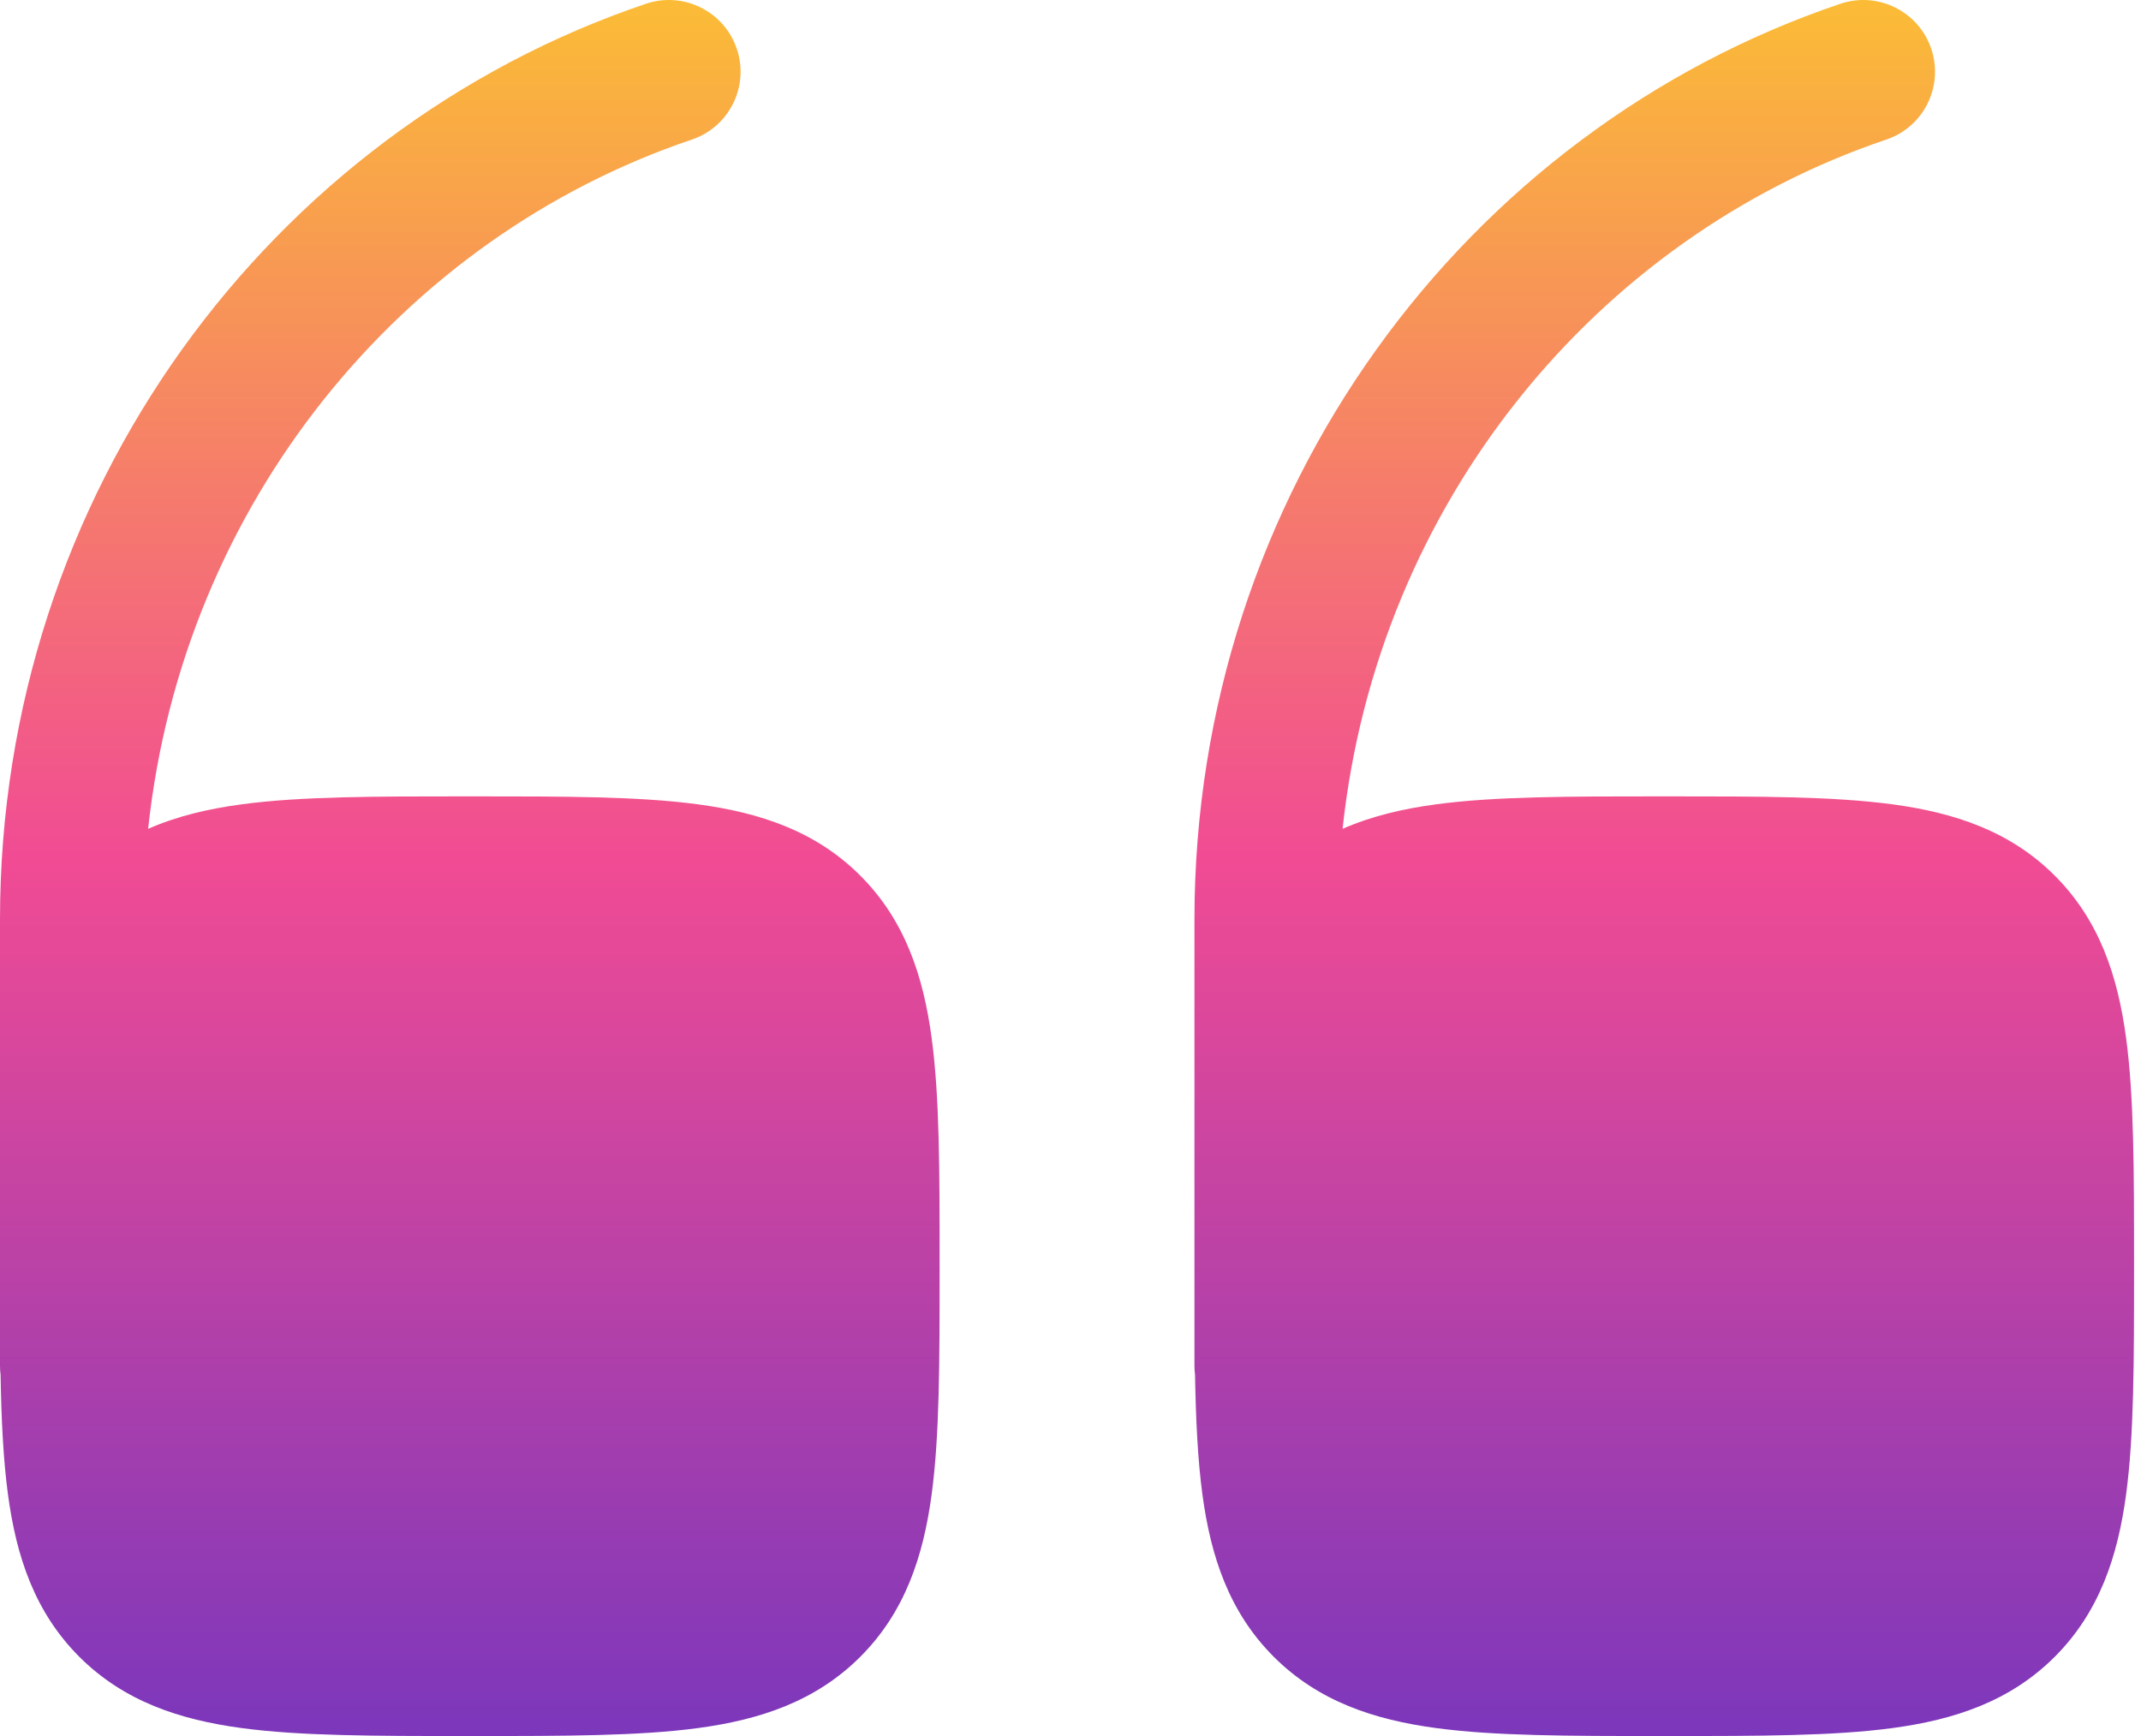
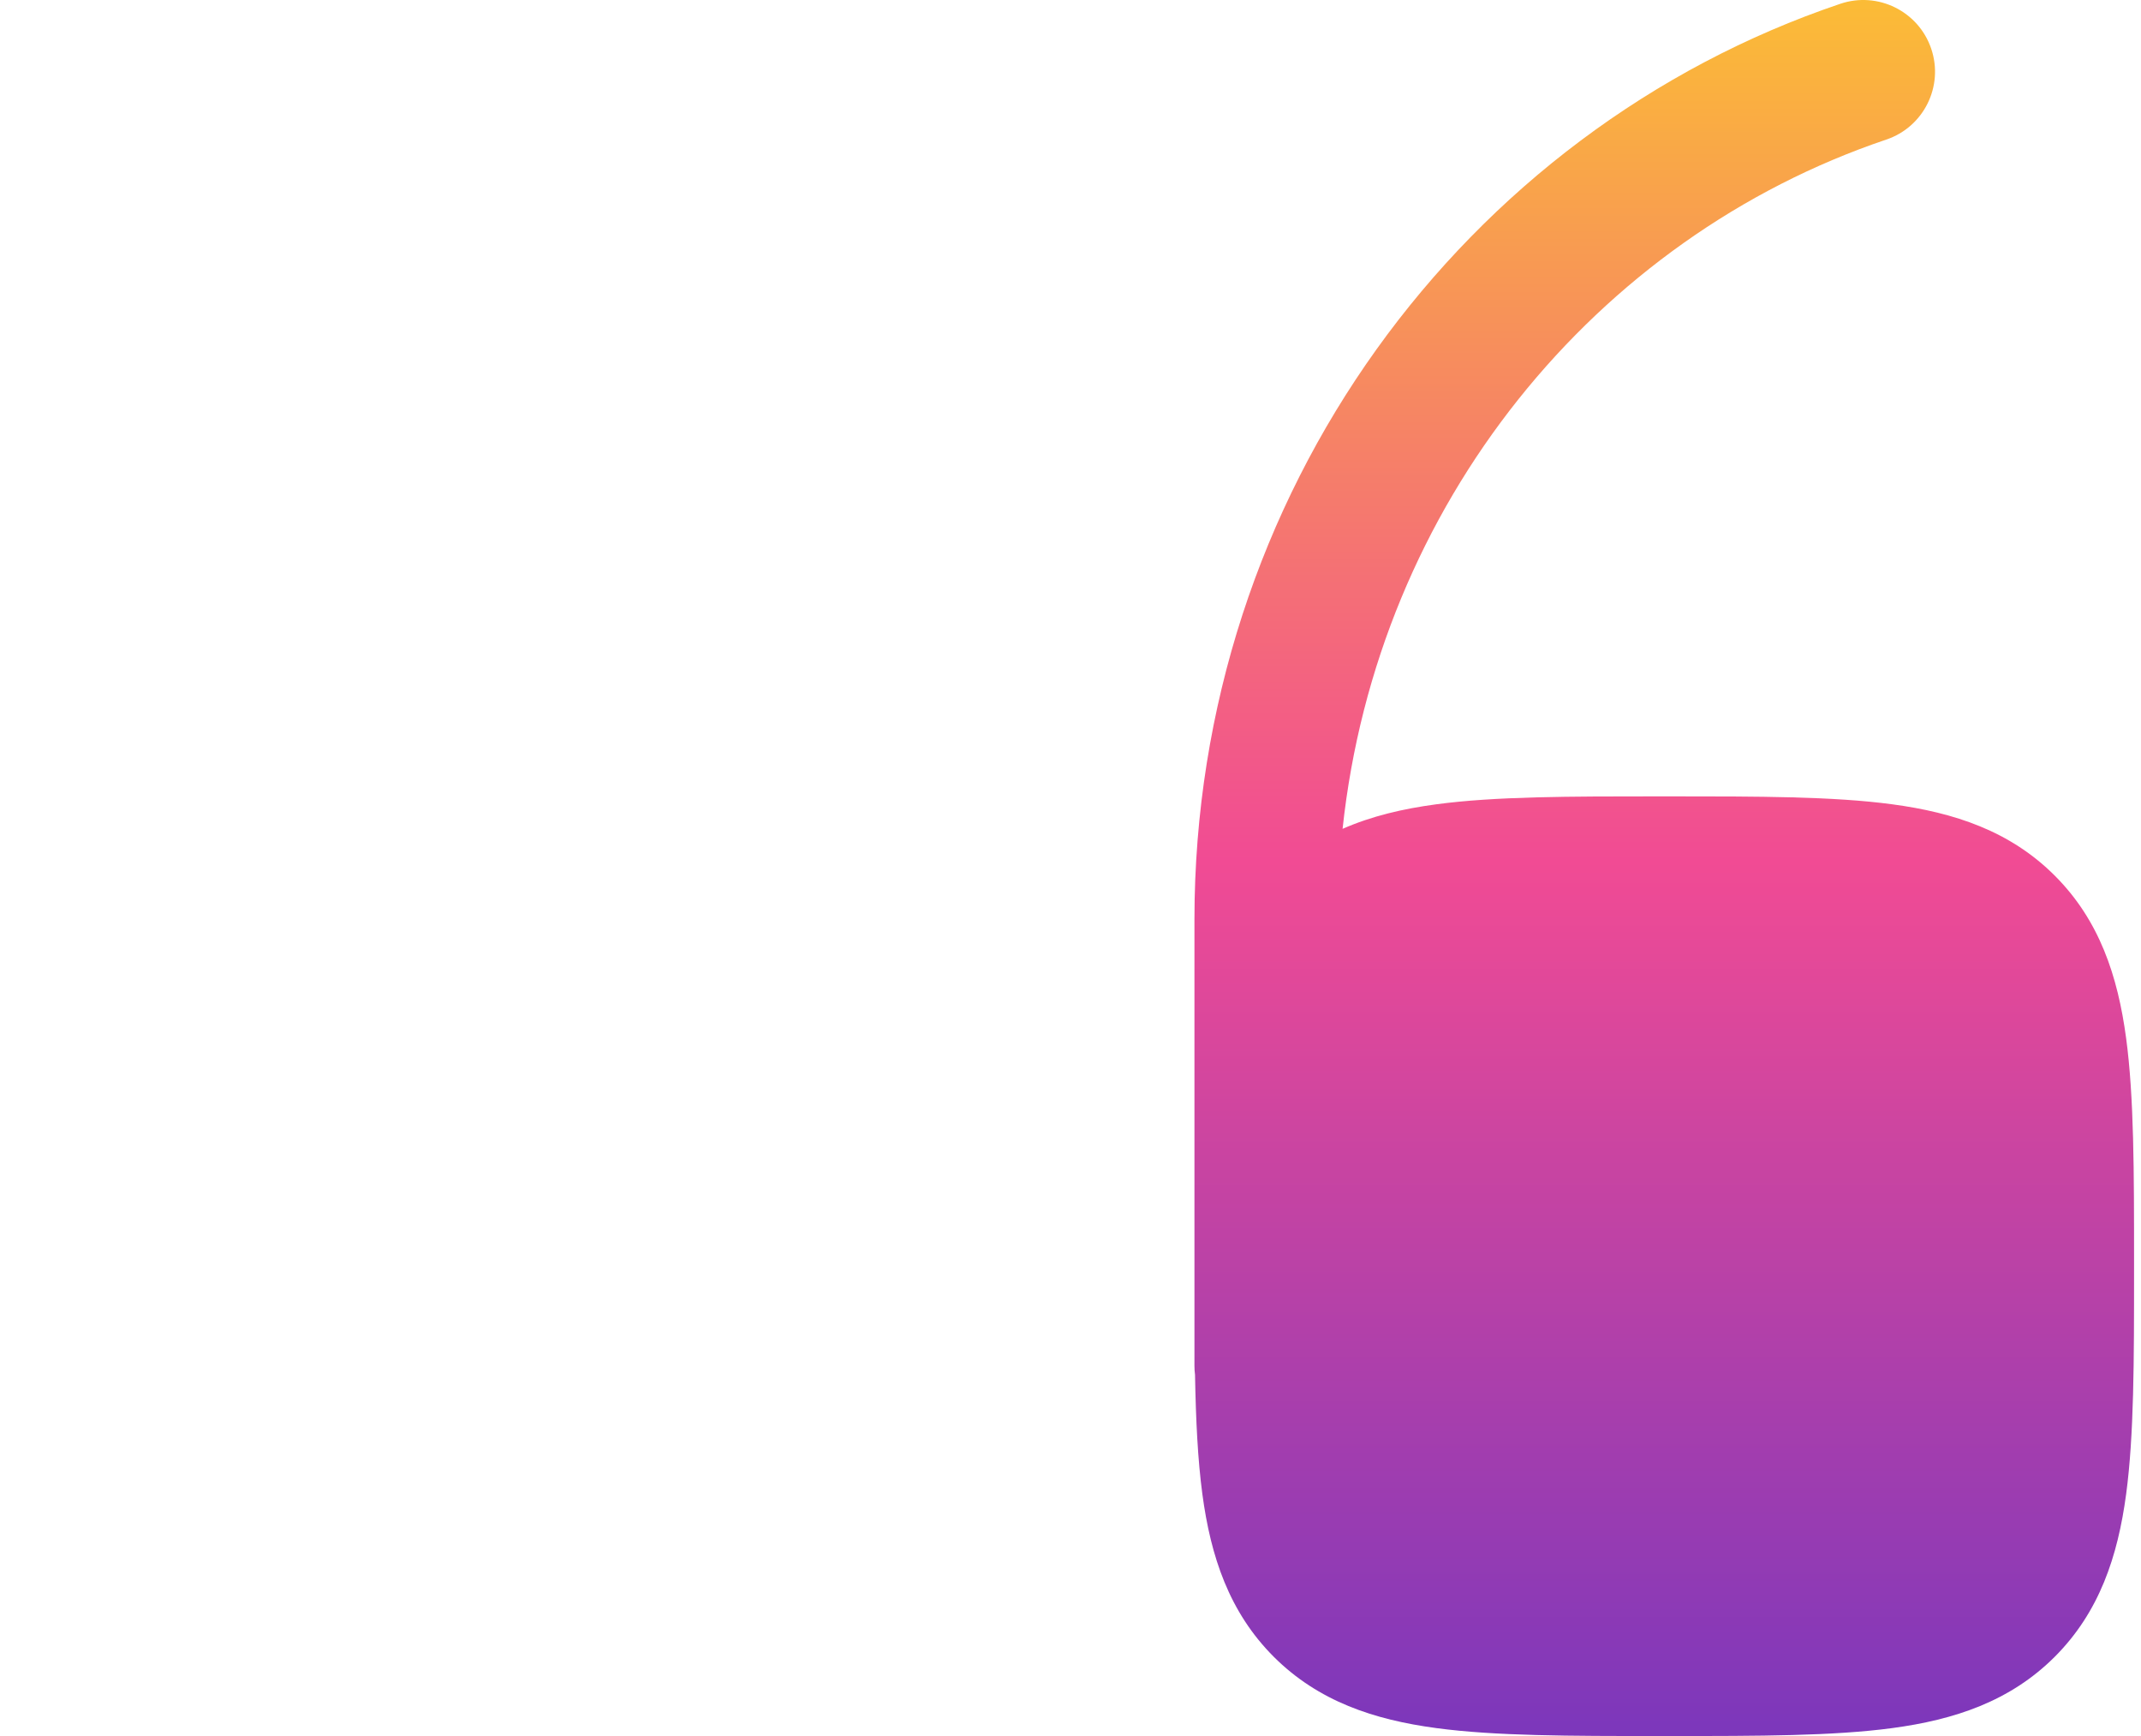
<svg xmlns="http://www.w3.org/2000/svg" width="37" height="30" viewBox="0 0 37 30" fill="none">
-   <path d="M6.76715e-06 21.596L7.26593e-06 15.891C7.90962e-06 8.528 4.665 2.259 11.163 0.065C11.811 -0.153 12.514 0.195 12.733 0.843C12.952 1.491 12.604 2.194 11.956 2.412C6.929 4.109 3.159 8.716 2.56 14.323C3.06 14.103 3.603 13.976 4.179 13.899C5.199 13.762 6.485 13.762 8.033 13.762H8.206C9.754 13.762 11.04 13.762 12.059 13.899C13.133 14.043 14.096 14.36 14.868 15.132C15.64 15.904 15.957 16.867 16.101 17.941C16.238 18.96 16.238 20.246 16.238 21.794V21.967C16.238 23.515 16.238 24.801 16.101 25.821C15.957 26.895 15.64 27.857 14.868 28.63C14.096 29.402 13.133 29.719 12.059 29.863C11.04 30 9.754 30 8.206 30H8.033C6.485 30 5.199 30 4.179 29.863C3.105 29.719 2.143 29.402 1.37 28.63C0.598 27.857 0.281 26.895 0.137 25.821C0.057 25.224 0.023 24.535 0.01 23.757C0.003 23.706 6.5873e-06 23.654 6.59191e-06 23.601L6.71744e-06 22.165C-2.2103e-06 22.1 -3.11049e-07 22.034 1.6021e-06 21.967V21.794C-2.99717e-07 21.728 -2.1877e-06 21.662 6.76715e-06 21.596Z" fill="url(#paint0_linear_577_12295)" />
  <path d="M20.642 15.891V23.601C20.642 23.654 20.645 23.706 20.652 23.757C20.666 24.536 20.699 25.224 20.779 25.821C20.923 26.895 21.24 27.857 22.012 28.63C22.785 29.402 23.747 29.719 24.821 29.863C25.841 30 27.127 30 28.675 30H28.848C30.396 30 31.681 30 32.701 29.863C33.775 29.719 34.738 29.402 35.51 28.63C36.282 27.857 36.599 26.895 36.743 25.821C36.88 24.801 36.88 23.515 36.88 21.967V21.794C36.88 20.246 36.88 18.96 36.743 17.941C36.599 16.867 36.282 15.904 35.51 15.132C34.738 14.36 33.775 14.043 32.701 13.899C31.681 13.762 30.396 13.762 28.848 13.762H28.675C27.127 13.762 25.841 13.762 24.821 13.899C24.245 13.976 23.702 14.103 23.202 14.323C23.801 8.716 27.571 4.109 32.598 2.412C33.246 2.194 33.594 1.491 33.375 0.843C33.156 0.195 32.453 -0.153 31.805 0.065C25.306 2.259 20.642 8.528 20.642 15.891Z" fill="url(#paint1_linear_577_12295)" />
  <defs>
    <linearGradient id="paint0_linear_577_12295" x1="18.441" y1="29.808" x2="18.441" y2="-0.038" gradientUnits="userSpaceOnUse">
      <stop stop-color="#7D37BB" />
      <stop offset="0.5" stop-color="#F14B94" />
      <stop offset="1" stop-color="#FBBC36" />
    </linearGradient>
    <linearGradient id="paint1_linear_577_12295" x1="18.441" y1="29.808" x2="18.441" y2="-0.038" gradientUnits="userSpaceOnUse">
      <stop stop-color="#7D37BB" />
      <stop offset="0.5" stop-color="#F14B94" />
      <stop offset="1" stop-color="#FBBC36" />
    </linearGradient>
  </defs>
</svg>